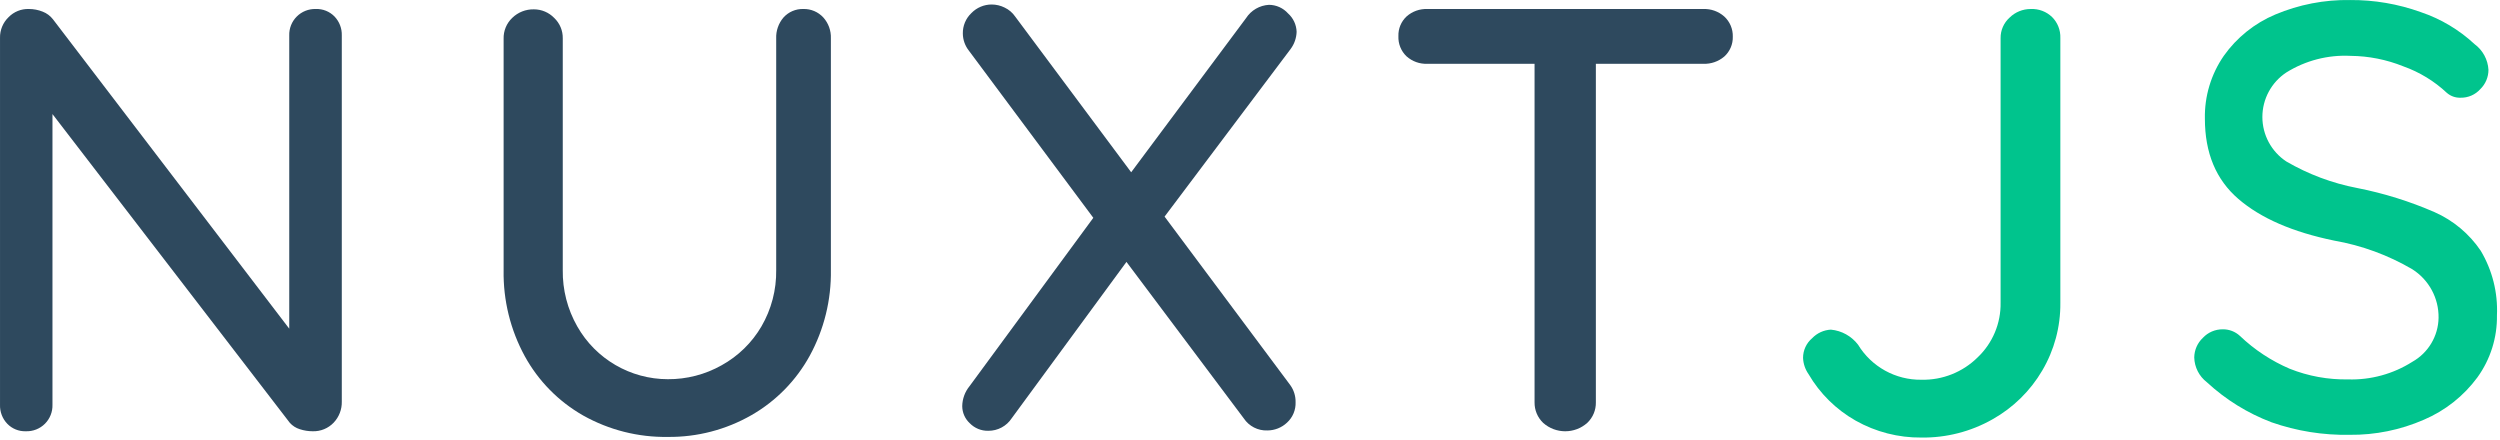
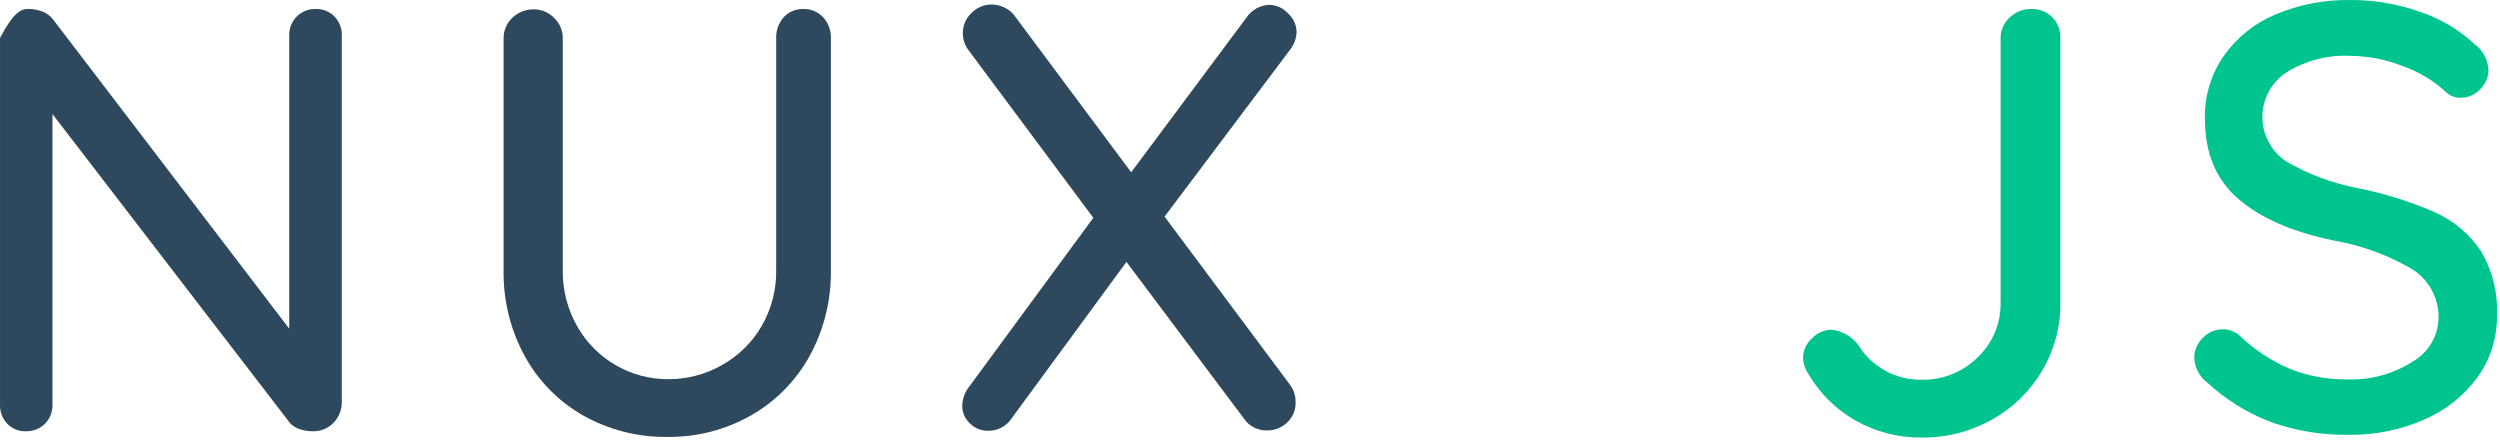
<svg xmlns="http://www.w3.org/2000/svg" width="159" height="28" viewBox="0 0 159 28" fill="none">
-   <path fill-rule="evenodd" clip-rule="evenodd" d="M21.273 1.047C21.585 1.372 21.753 1.808 21.738 2.258V25.541C21.75 26.039 21.564 26.522 21.219 26.883C20.874 27.244 20.392 27.442 19.892 27.428C19.612 27.429 19.334 27.384 19.067 27.297C18.824 27.222 18.605 27.083 18.434 26.893L3.337 7.255V25.742C3.351 26.194 3.177 26.63 2.858 26.95C2.539 27.269 2.101 27.442 1.65 27.428C1.203 27.445 0.77 27.271 0.46 26.948C0.151 26.624 -0.014 26.189 0.001 25.742V2.411C-0.01 1.914 0.188 1.435 0.547 1.091C0.883 0.746 1.349 0.558 1.83 0.572C2.133 0.571 2.434 0.628 2.715 0.741C2.97 0.84 3.195 1.006 3.364 1.222L18.396 20.904V2.258C18.382 1.807 18.555 1.37 18.875 1.051C19.194 0.732 19.631 0.559 20.083 0.572C20.529 0.556 20.961 0.728 21.273 1.047Z" fill="#2E495E" />
+   <path fill-rule="evenodd" clip-rule="evenodd" d="M21.273 1.047C21.585 1.372 21.753 1.808 21.738 2.258V25.541C21.75 26.039 21.564 26.522 21.219 26.883C20.874 27.244 20.392 27.442 19.892 27.428C19.612 27.429 19.334 27.384 19.067 27.297C18.824 27.222 18.605 27.083 18.434 26.893L3.337 7.255V25.742C3.351 26.194 3.177 26.63 2.858 26.95C2.539 27.269 2.101 27.442 1.65 27.428C1.203 27.445 0.77 27.271 0.46 26.948C0.151 26.624 -0.014 26.189 0.001 25.742V2.411C0.883 0.746 1.349 0.558 1.83 0.572C2.133 0.571 2.434 0.628 2.715 0.741C2.97 0.84 3.195 1.006 3.364 1.222L18.396 20.904V2.258C18.382 1.807 18.555 1.37 18.875 1.051C19.194 0.732 19.631 0.559 20.083 0.572C20.529 0.556 20.961 0.728 21.273 1.047Z" fill="#2E495E" />
  <path fill-rule="evenodd" clip-rule="evenodd" d="M52.364 1.112C52.69 1.475 52.862 1.95 52.844 2.438V17.167C52.875 19.07 52.413 20.95 51.501 22.622C50.637 24.199 49.354 25.508 47.794 26.402C46.176 27.329 44.34 27.808 42.475 27.788C40.594 27.818 38.738 27.349 37.097 26.43C35.529 25.539 34.24 24.23 33.373 22.649C32.462 20.977 31.999 19.098 32.03 17.194V2.465C32.016 1.966 32.215 1.484 32.576 1.139C32.945 0.779 33.443 0.583 33.958 0.594C34.443 0.594 34.908 0.791 35.246 1.139C35.604 1.478 35.802 1.951 35.792 2.443V17.172C35.773 18.43 36.091 19.669 36.715 20.762C37.891 22.834 40.091 24.115 42.475 24.117C43.672 24.125 44.851 23.82 45.893 23.233C46.945 22.652 47.821 21.798 48.427 20.762C49.061 19.673 49.385 18.432 49.366 17.172V2.443C49.348 1.96 49.512 1.487 49.825 1.118C50.147 0.757 50.613 0.557 51.097 0.572C51.577 0.561 52.039 0.758 52.364 1.112Z" fill="#2E495E" />
  <path fill-rule="evenodd" clip-rule="evenodd" d="M82.055 24.485C82.286 24.801 82.406 25.184 82.399 25.576C82.419 26.07 82.219 26.547 81.853 26.88C81.515 27.199 81.068 27.376 80.603 27.376C80.005 27.399 79.439 27.109 79.107 26.612L71.643 16.657L64.348 26.596C64.02 27.101 63.455 27.404 62.852 27.398C62.411 27.408 61.986 27.234 61.678 26.918C61.373 26.637 61.199 26.241 61.198 25.827C61.206 25.365 61.37 24.919 61.662 24.561L69.535 13.853L61.624 3.226C61.377 2.915 61.24 2.532 61.236 2.135C61.226 1.643 61.424 1.169 61.782 0.831C62.12 0.483 62.585 0.286 63.071 0.286C63.357 0.287 63.639 0.354 63.895 0.482C64.166 0.61 64.397 0.808 64.567 1.055L71.943 10.956L79.249 1.153C79.571 0.654 80.113 0.34 80.707 0.307C81.17 0.31 81.61 0.508 81.919 0.853C82.254 1.152 82.452 1.577 82.465 2.026C82.452 2.42 82.319 2.801 82.083 3.117L74.067 13.776L82.055 24.485Z" fill="#2E495E" />
-   <path fill-rule="evenodd" clip-rule="evenodd" d="M109.66 1.047C110.021 1.376 110.22 1.847 110.206 2.335C110.219 2.816 110.019 3.279 109.66 3.6C109.29 3.913 108.817 4.076 108.333 4.058H101.497V25.59C101.506 26.082 101.308 26.555 100.951 26.894C100.151 27.607 98.944 27.607 98.144 26.894C97.789 26.554 97.591 26.082 97.598 25.59V4.058H90.779C90.293 4.077 89.82 3.907 89.457 3.584C89.106 3.25 88.917 2.78 88.939 2.296C88.923 1.825 89.112 1.369 89.457 1.047C89.82 0.724 90.293 0.554 90.779 0.573H108.333C108.82 0.555 109.295 0.725 109.66 1.047Z" fill="#2E495E" />
  <path fill-rule="evenodd" clip-rule="evenodd" d="M118.021 26.753C116.778 26.049 115.744 25.029 115.024 23.796C114.81 23.491 114.689 23.131 114.674 22.76C114.674 22.278 114.886 21.822 115.253 21.51C115.566 21.184 115.992 20.988 116.444 20.965C117.129 21.029 117.757 21.377 118.174 21.925C119.028 23.328 120.561 24.175 122.204 24.151C123.538 24.182 124.827 23.67 125.775 22.732C126.732 21.826 127.263 20.559 127.238 19.241V2.423C127.232 1.926 127.441 1.451 127.811 1.119C128.169 0.767 128.652 0.571 129.155 0.573C129.662 0.549 130.157 0.737 130.52 1.092C130.867 1.442 131.054 1.919 131.038 2.412V19.268C131.053 20.779 130.654 22.265 129.886 23.567C129.125 24.864 128.032 25.935 126.719 26.671C125.343 27.45 123.785 27.849 122.204 27.828C120.739 27.843 119.297 27.472 118.021 26.753Z" fill="#00C48D" />
  <path fill-rule="evenodd" clip-rule="evenodd" d="M144.468 26.857C142.946 26.28 141.55 25.415 140.357 24.31C139.864 23.932 139.569 23.353 139.554 22.733C139.56 22.262 139.757 21.813 140.1 21.489C140.427 21.138 140.887 20.94 141.367 20.944C141.771 20.938 142.162 21.089 142.459 21.364C143.381 22.244 144.454 22.951 145.626 23.453C146.804 23.922 148.065 24.152 149.333 24.13C150.778 24.175 152.203 23.786 153.423 23.012C154.438 22.442 155.074 21.376 155.093 20.213C155.112 18.963 154.479 17.794 153.423 17.125C151.889 16.226 150.206 15.608 148.454 15.303C145.811 14.758 143.786 13.88 142.36 12.652C140.935 11.425 140.231 9.723 140.231 7.552C140.201 6.126 140.621 4.727 141.432 3.553C142.257 2.388 143.392 1.477 144.708 0.923C146.214 0.289 147.836 -0.025 149.469 0.002C151.001 -0.008 152.522 0.252 153.963 0.771C155.234 1.199 156.399 1.893 157.381 2.806C157.906 3.192 158.23 3.792 158.266 4.442C158.266 4.904 158.079 5.347 157.747 5.669C157.429 6.024 156.973 6.223 156.497 6.215C156.175 6.227 155.86 6.116 155.617 5.904C154.821 5.158 153.878 4.584 152.849 4.218C151.783 3.789 150.646 3.563 149.497 3.553C148.057 3.479 146.63 3.848 145.407 4.611C144.458 5.24 143.887 6.302 143.887 7.44C143.887 8.578 144.458 9.64 145.407 10.268C146.806 11.083 148.333 11.655 149.923 11.959C151.611 12.291 153.259 12.805 154.837 13.492C156.027 14.018 157.046 14.869 157.774 15.947C158.512 17.186 158.871 18.614 158.806 20.055C158.828 21.471 158.391 22.856 157.561 24.004C156.688 25.188 155.514 26.117 154.16 26.694C152.671 27.344 151.061 27.672 149.437 27.654C147.746 27.685 146.064 27.416 144.468 26.857Z" fill="#00C48D" />
</svg>